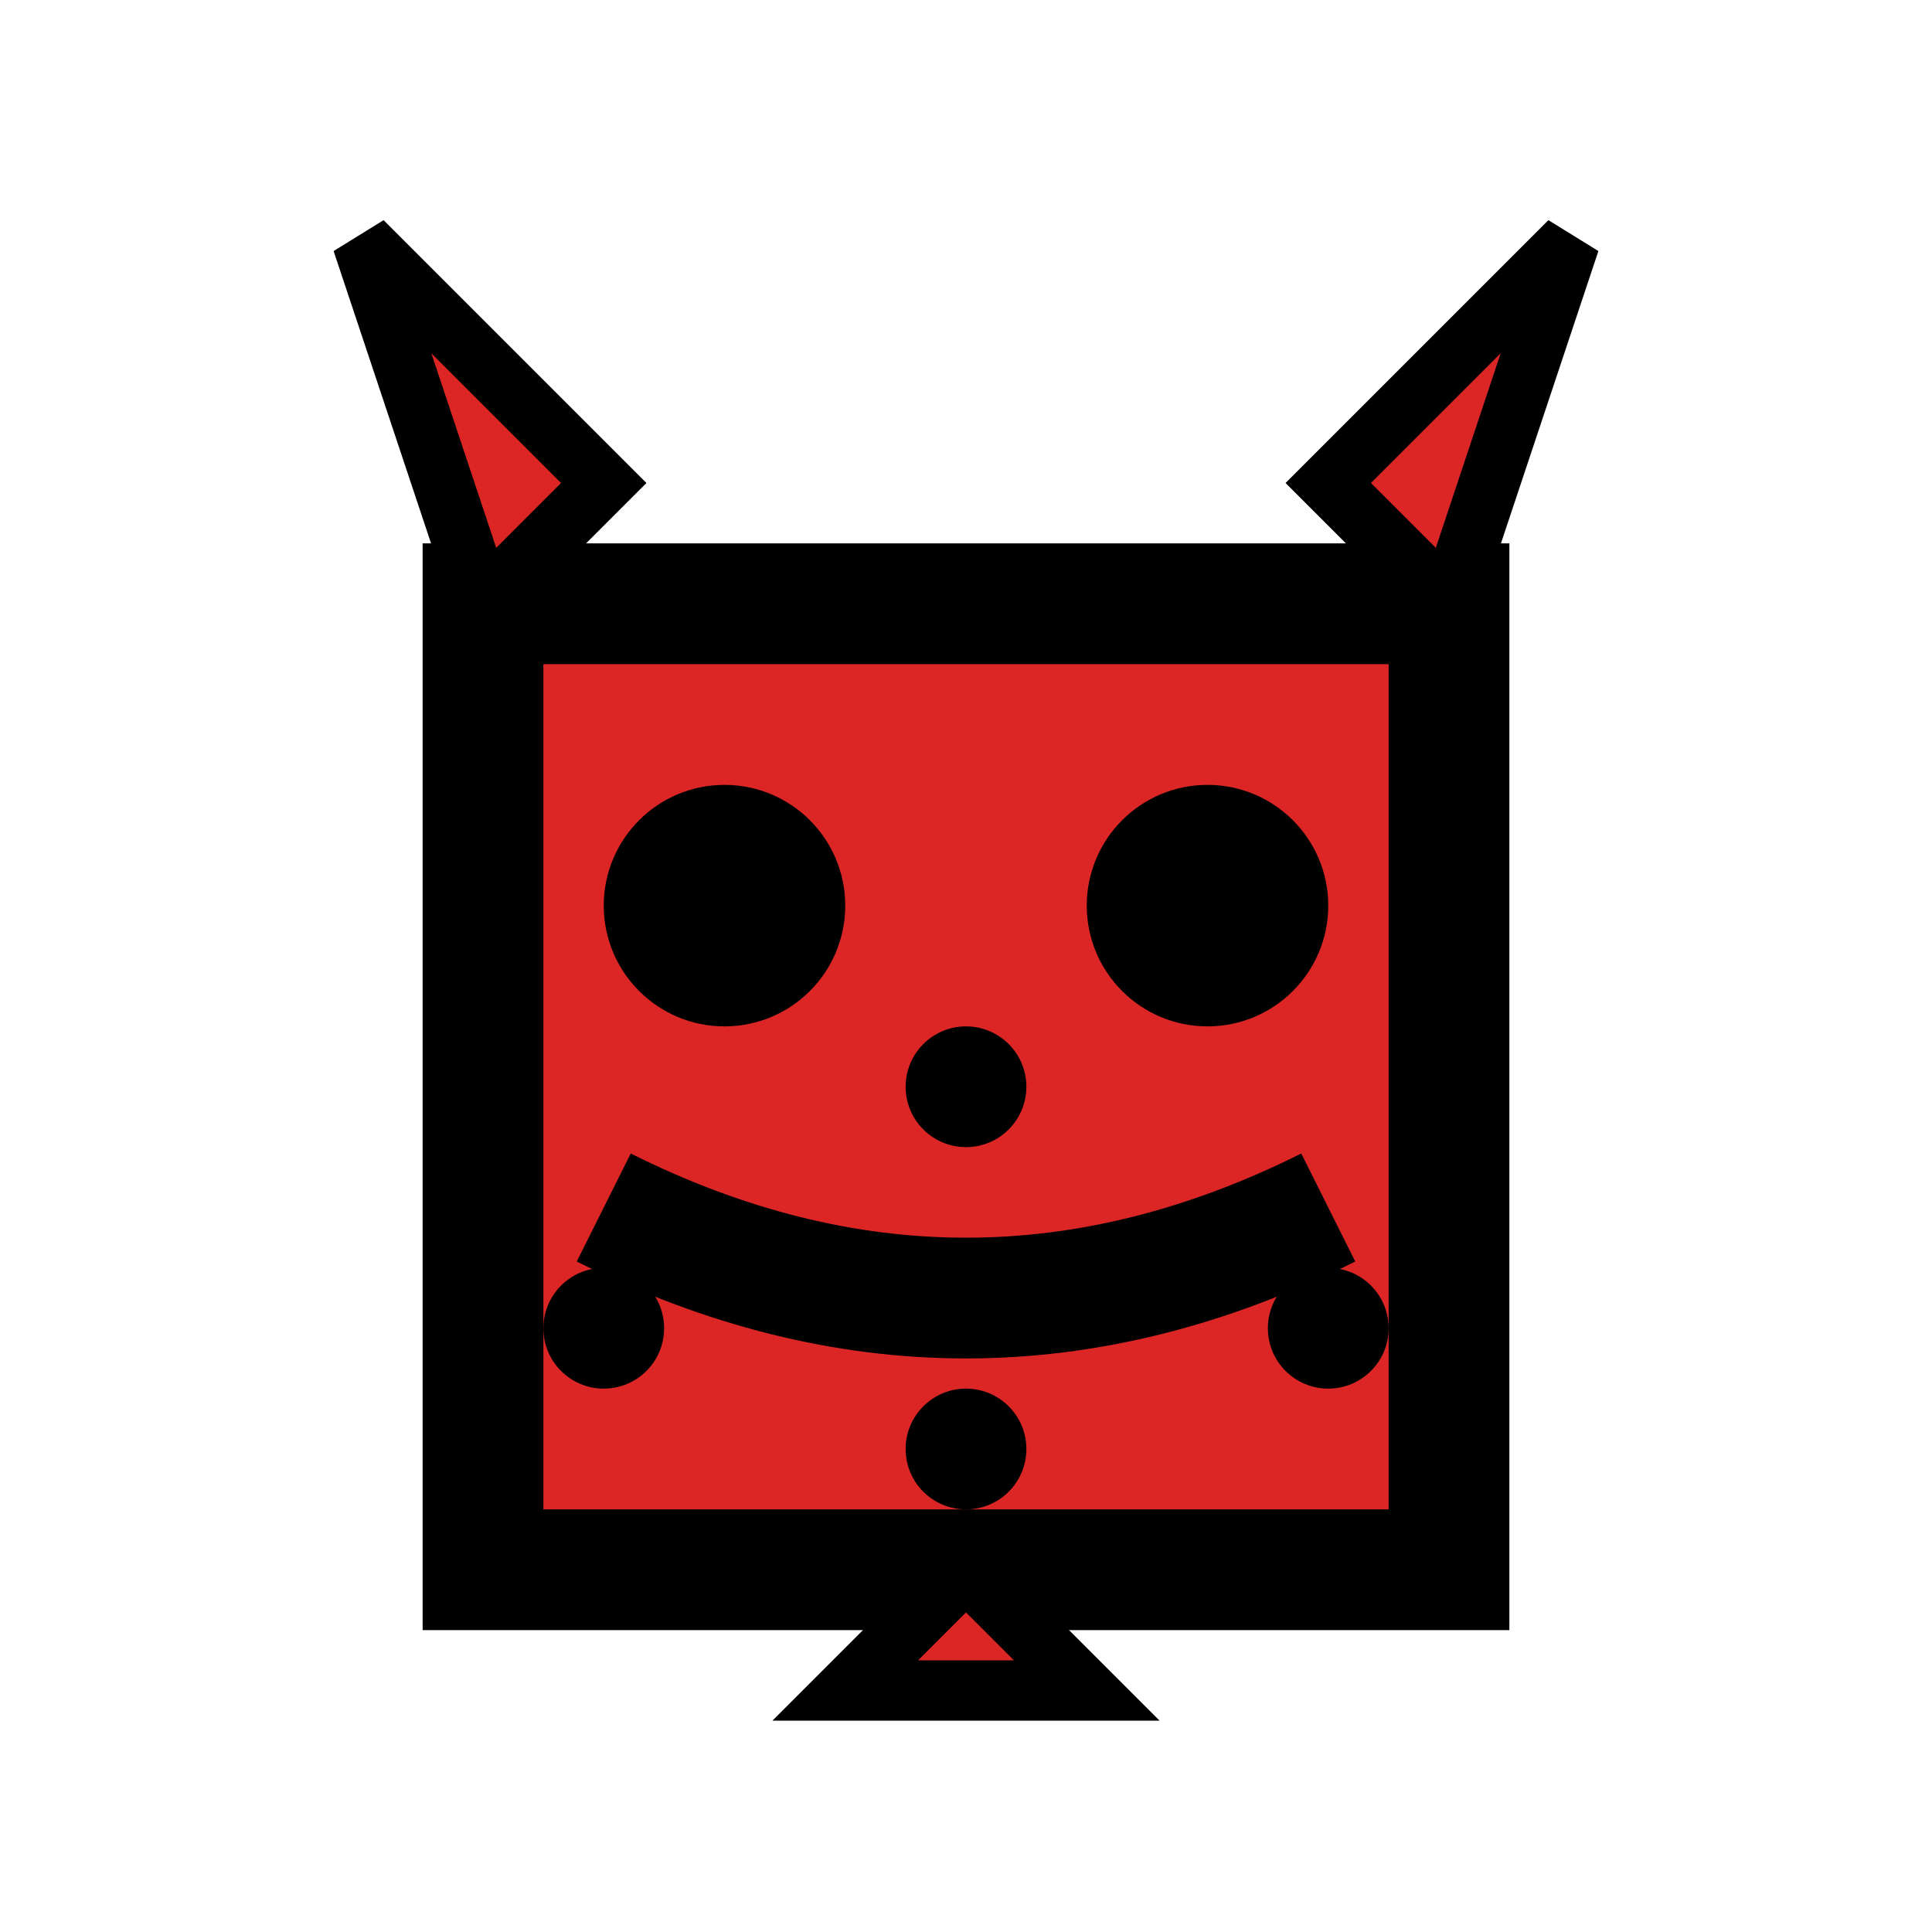
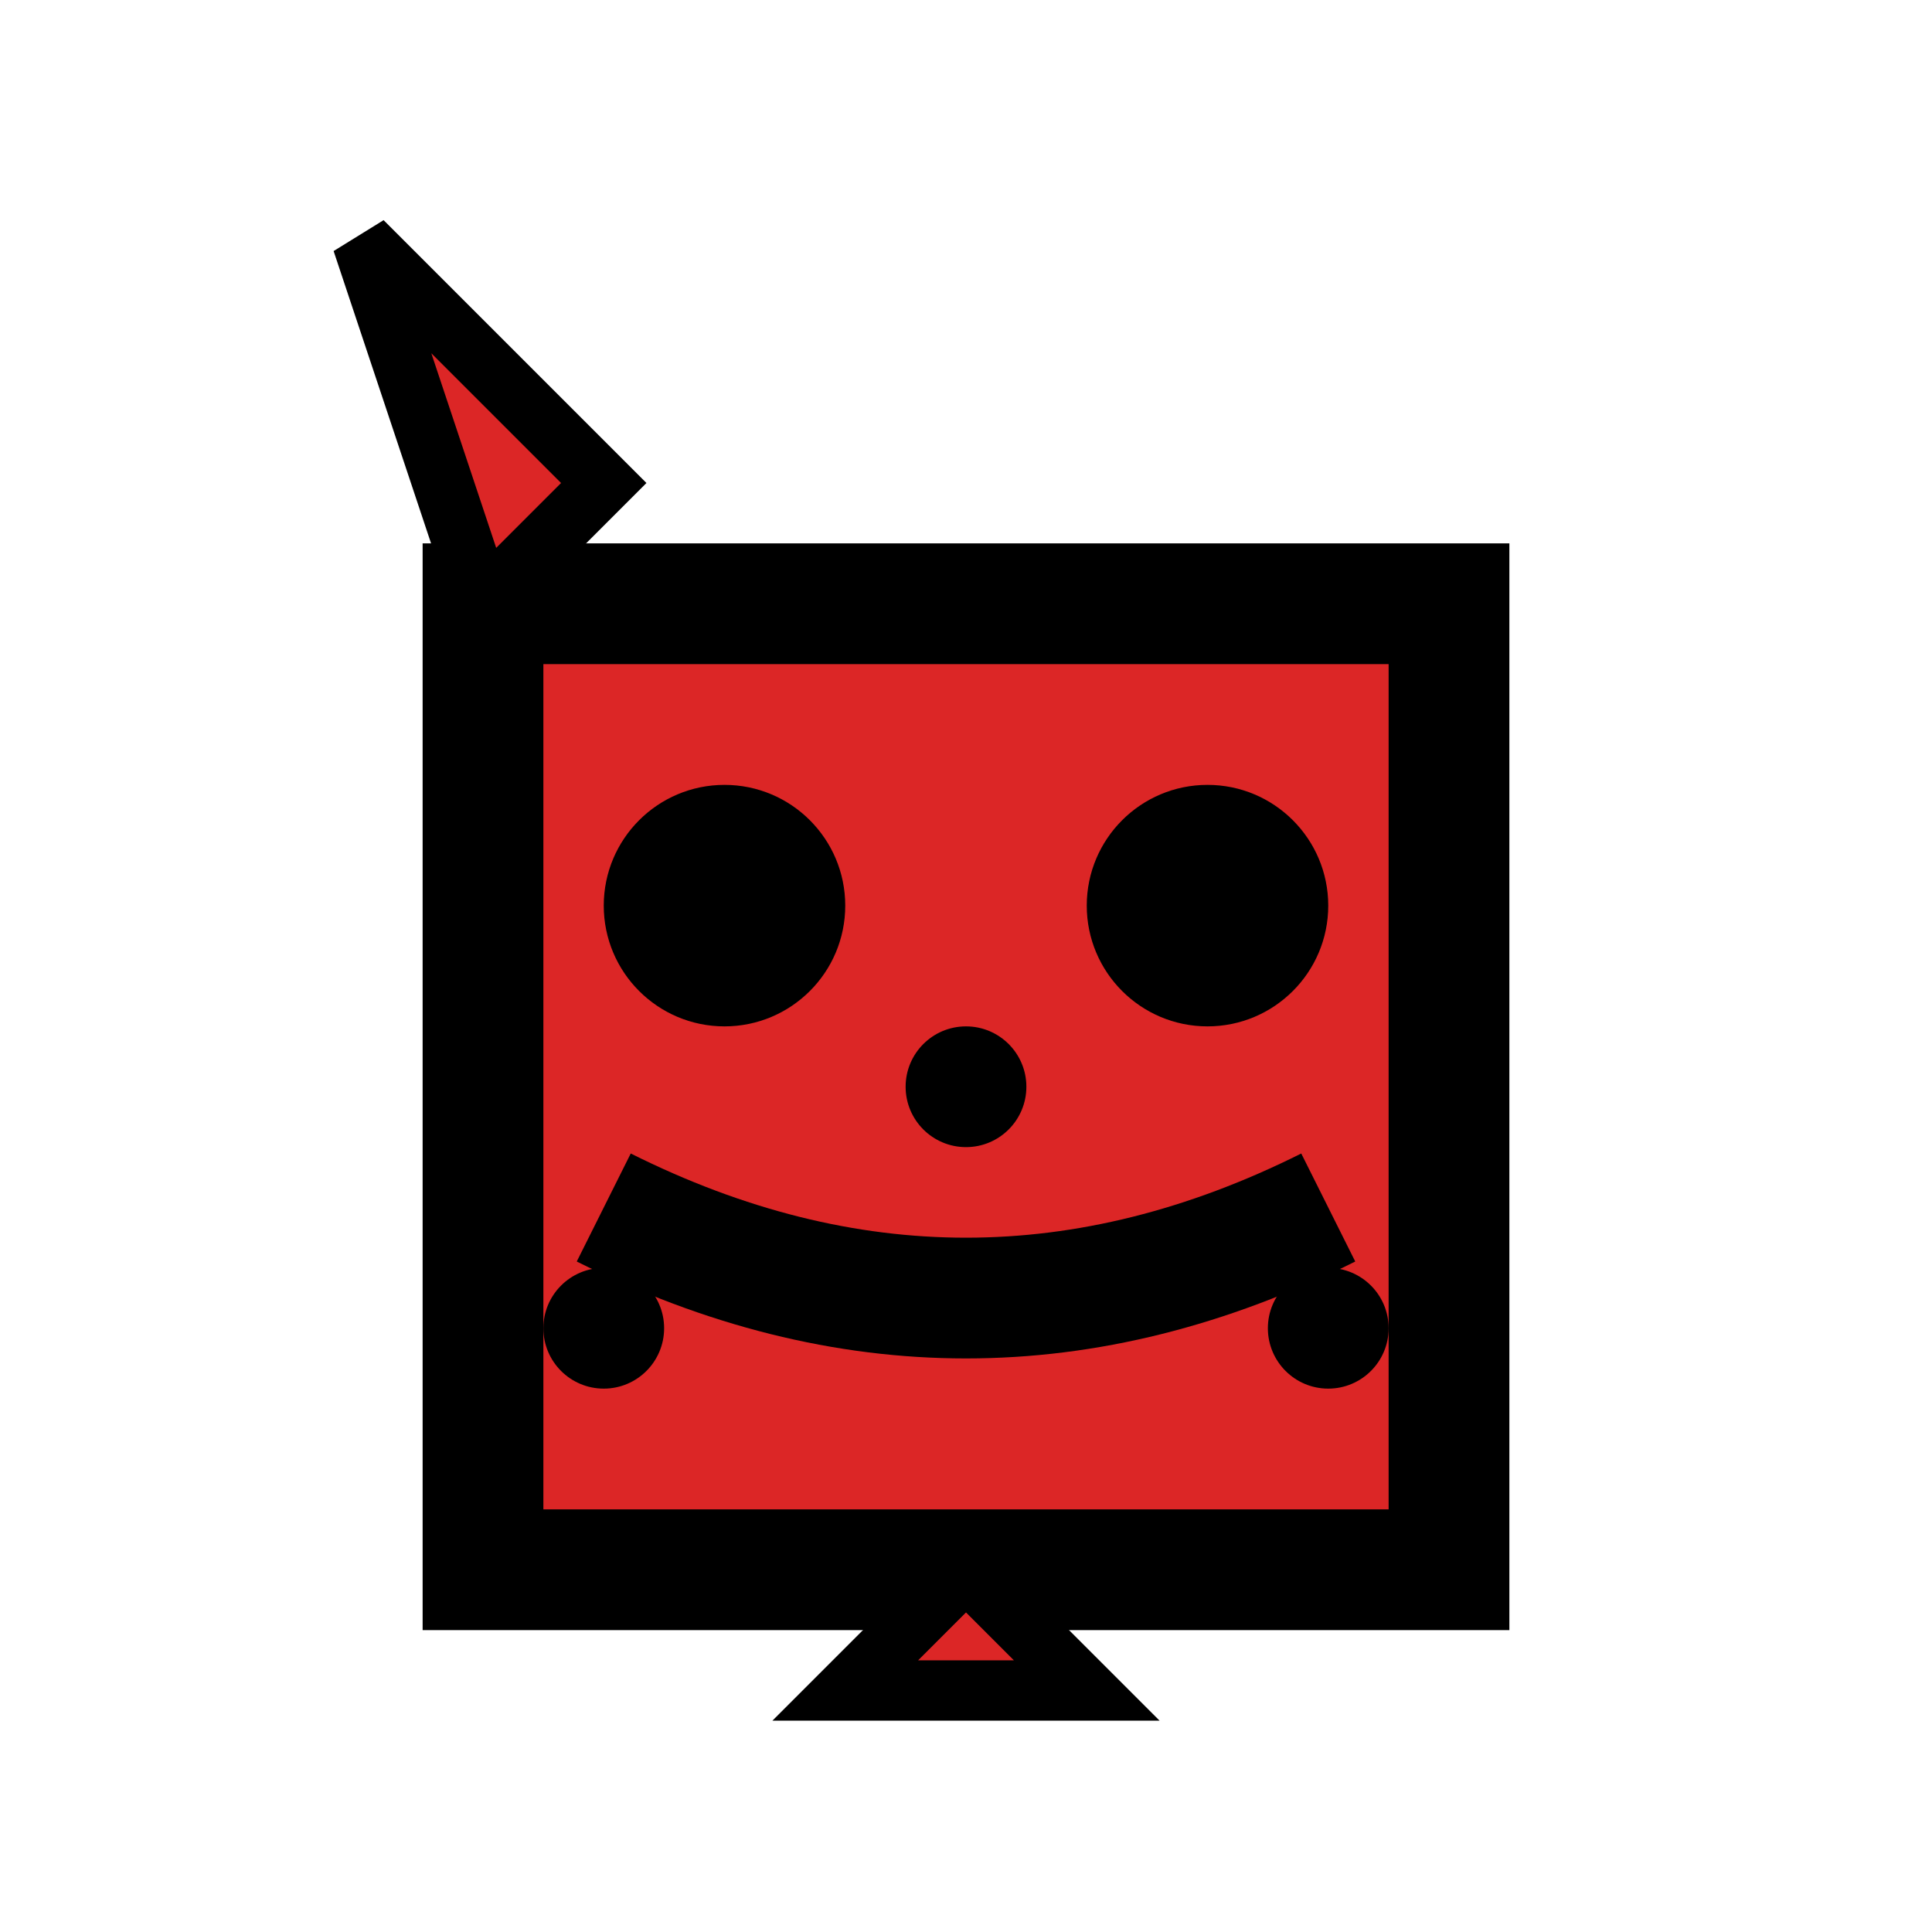
<svg xmlns="http://www.w3.org/2000/svg" viewBox="0 0 32 32">
  <rect x="8" y="10" width="16" height="16" fill="#DC2626" stroke="#000" stroke-width="2" />
  <polygon points="8,10 6,4 10,8" fill="#DC2626" stroke="#000" stroke-width="1" />
-   <polygon points="24,10 26,4 22,8" fill="#DC2626" stroke="#000" stroke-width="1" />
  <circle cx="12" cy="15" r="2" fill="#000" />
  <circle cx="20" cy="15" r="2" fill="#000" />
  <circle cx="16" cy="18" r="1" fill="#000" />
  <path d="M 10 20 Q 16 23 22 20" stroke="#000" stroke-width="2" fill="none" />
  <circle cx="10" cy="22" r="1" fill="#000" />
  <circle cx="22" cy="22" r="1" fill="#000" />
-   <circle cx="16" cy="24" r="1" fill="#000" />
  <polygon points="16,26 14,28 18,28" fill="#DC2626" stroke="#000" stroke-width="1" />
</svg>